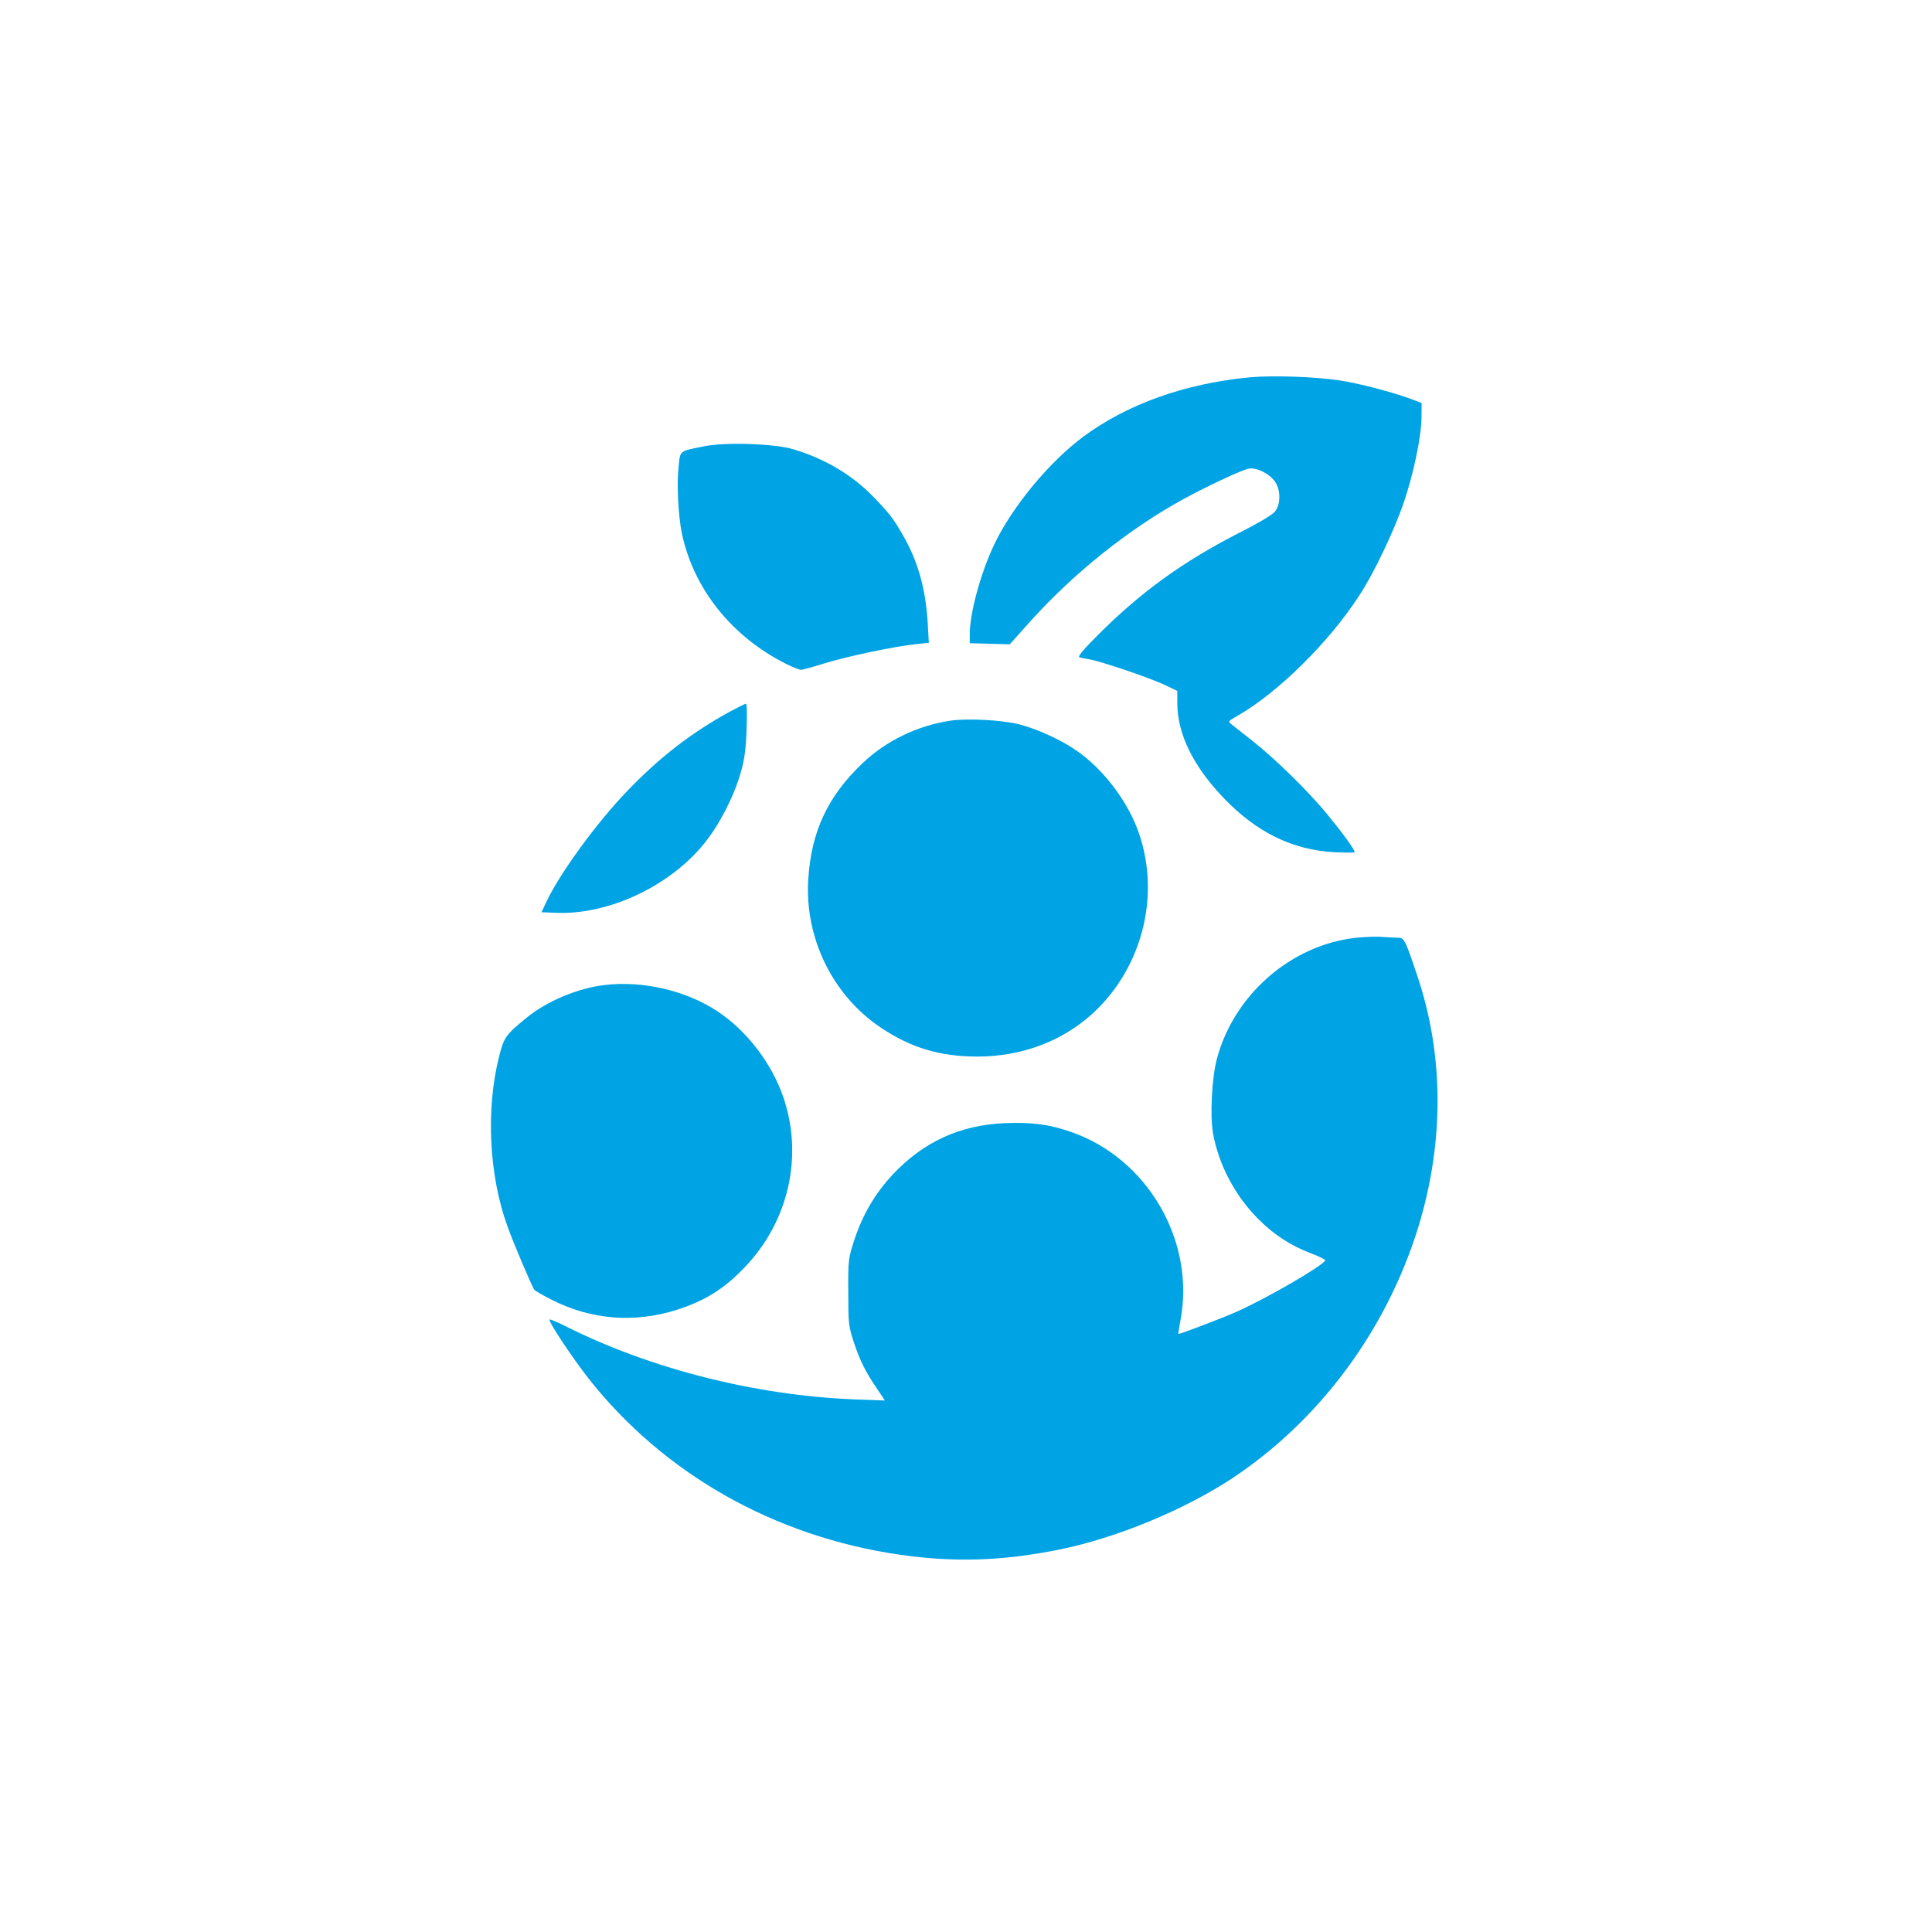
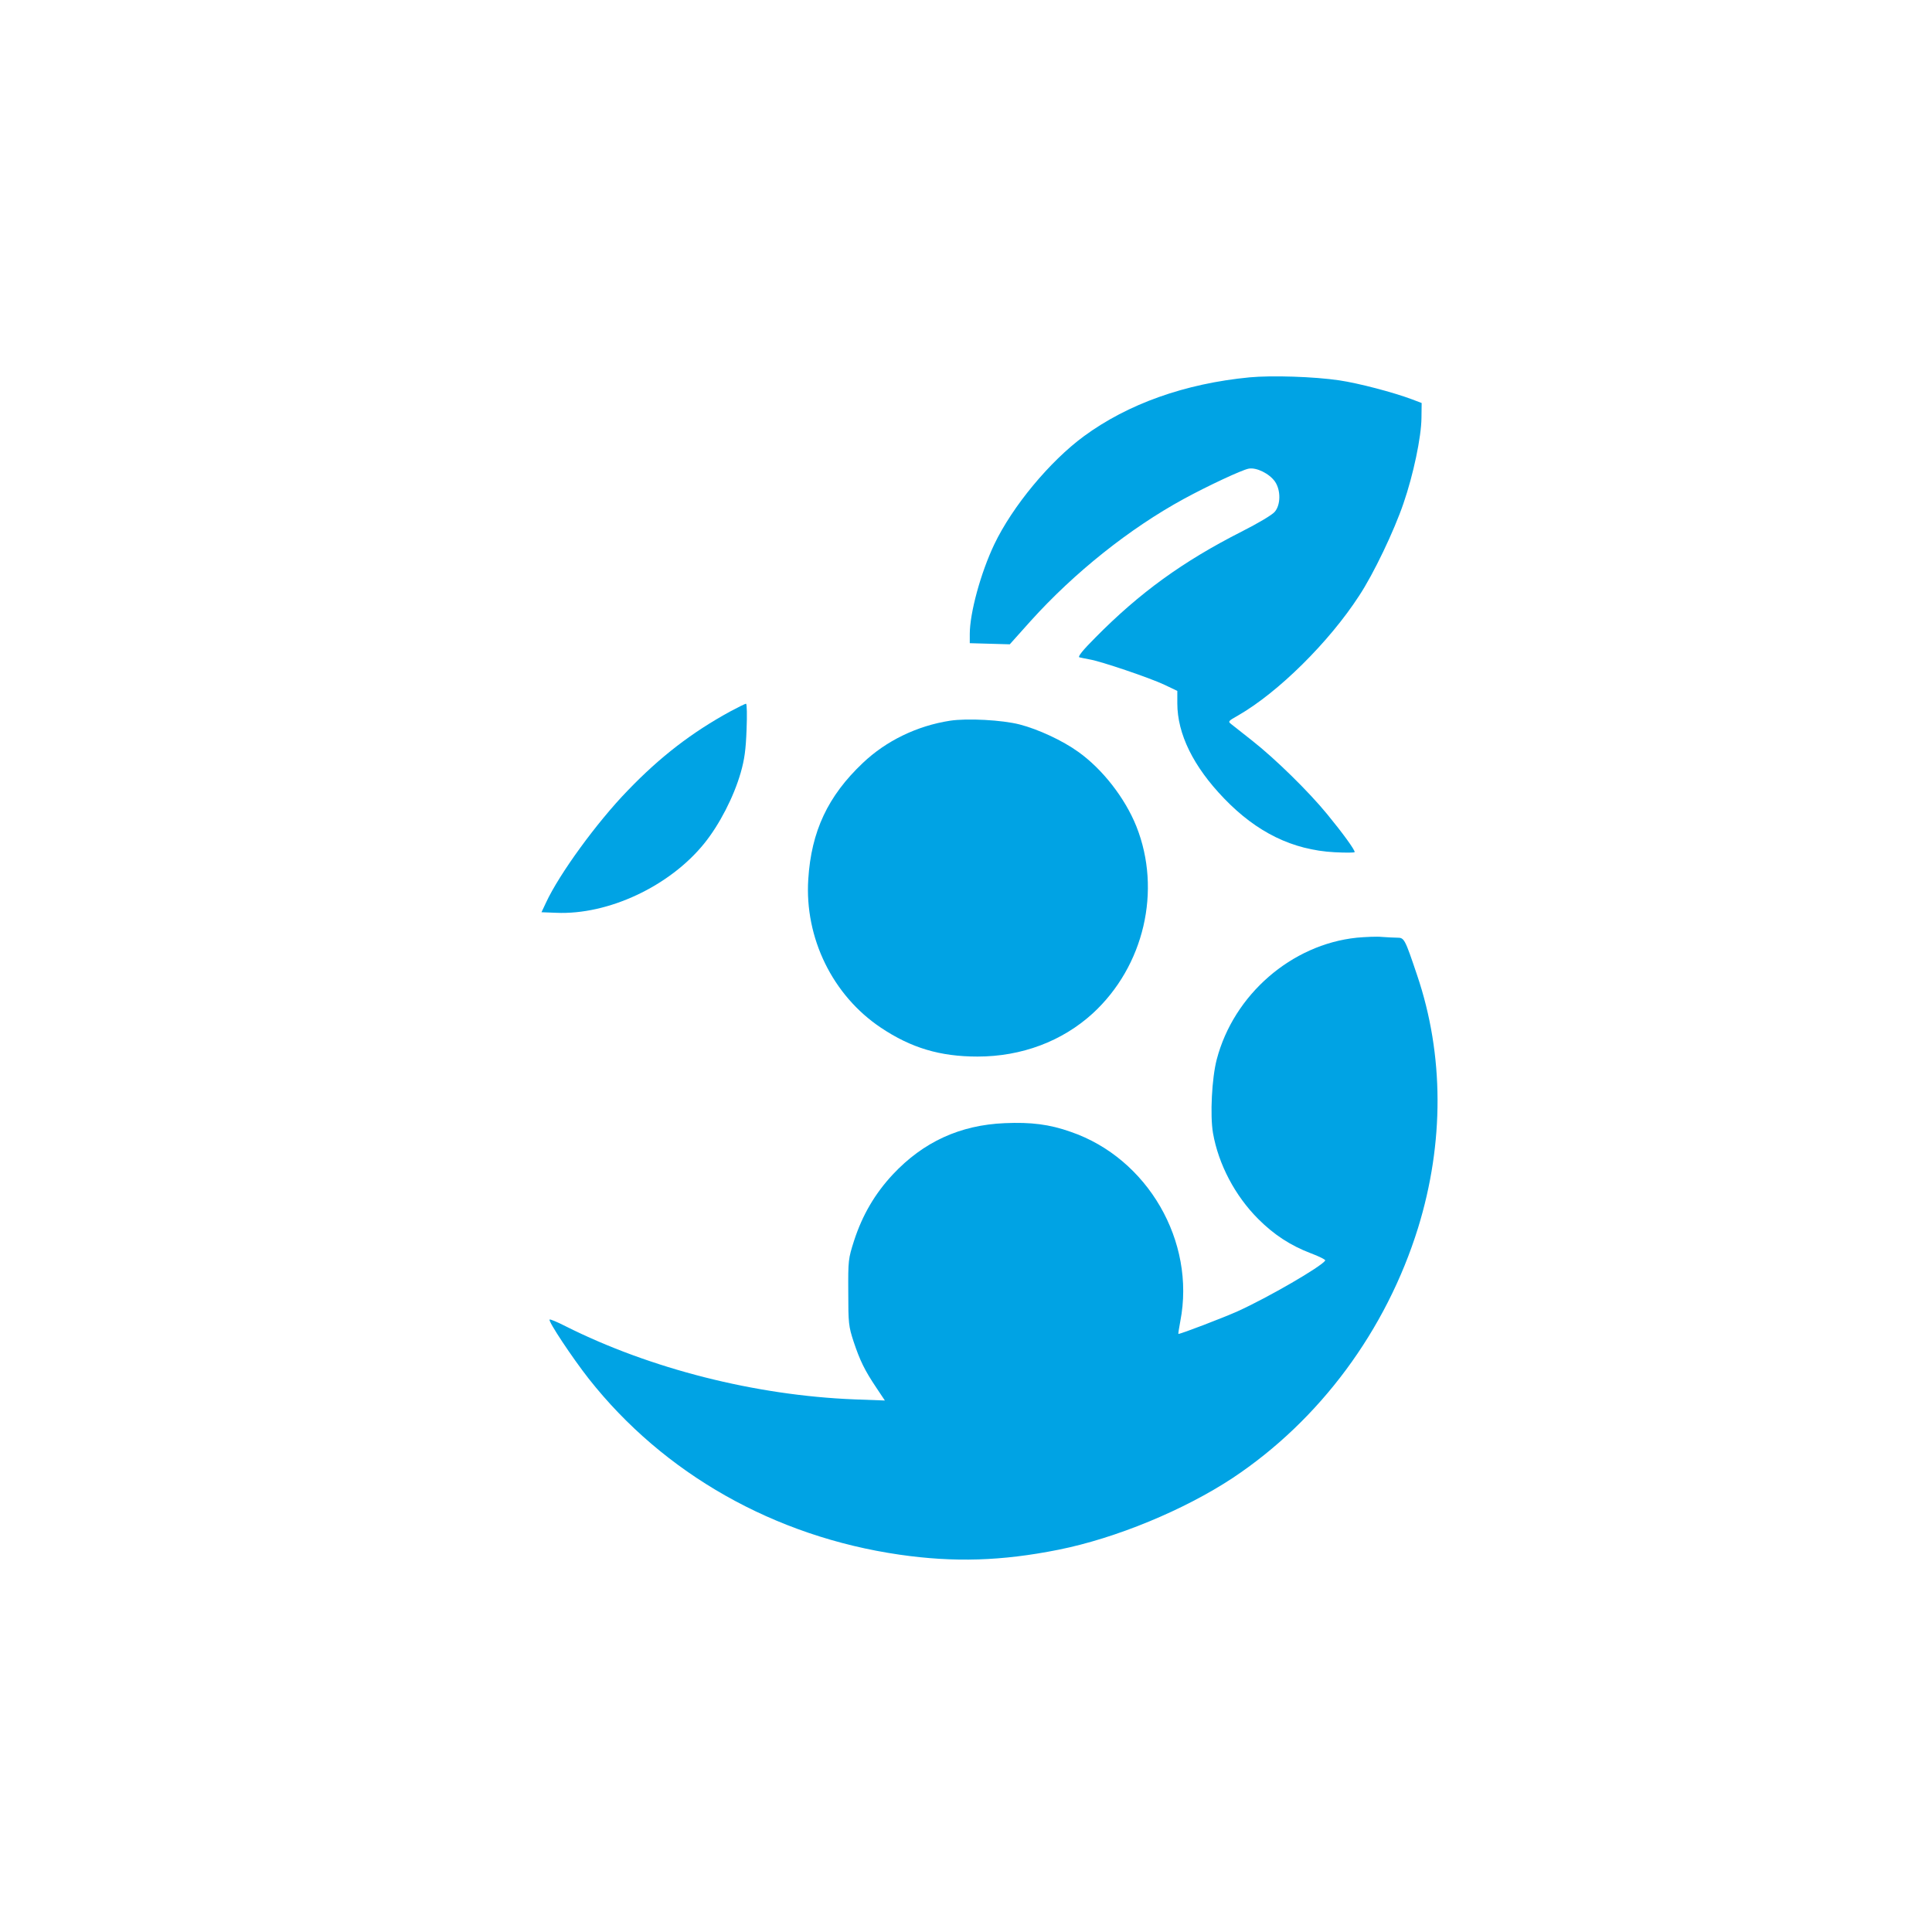
<svg xmlns="http://www.w3.org/2000/svg" version="1.0" width="1024pt" height="1024pt" viewBox="0 0 1024 1024" preserveAspectRatio="xMidYMid meet">
  <g transform="translate(0,1024) scale(0.1,-0.1)" fill="#00a3e4" stroke="none">
    <path d="M6623 8240 c-343 -33 -645 -141 -878 -312 -181 -133 -379 -372 -475 -573 -72 -151 -130 -364 -130 -475 l0 -49 106 -3 106 -3 111 124 c231 256 524 490 812 647 125 68 306 153 343 160 41 8 110 -26 140 -69 31 -46 30 -122 -1 -159 -12 -16 -90 -62 -177 -106 -311 -158 -539 -323 -774 -561 -67 -67 -95 -102 -85 -105 8 -2 32 -7 54 -11 60 -10 320 -98 398 -135 l67 -32 0 -66 c0 -162 85 -335 248 -504 173 -180 363 -273 585 -285 59 -3 107 -3 107 1 0 13 -63 100 -146 201 -99 121 -277 295 -398 390 -49 39 -98 77 -109 86 -20 15 -18 17 37 48 210 121 480 387 640 634 76 115 185 343 235 490 52 151 94 350 95 452 l1 79 -50 19 c-101 38 -285 86 -386 101 -134 20 -359 27 -476 16z" />
-     <path d="M3735 7875 c-137 -27 -129 -21 -138 -106 -11 -94 -2 -263 17 -356 62 -294 265 -548 553 -692 34 -17 70 -31 79 -31 9 0 66 16 127 35 120 37 369 89 481 101 l69 7 -6 106 c-11 184 -53 332 -137 474 -46 80 -69 109 -153 196 -113 116 -261 203 -427 251 -98 29 -358 37 -465 15z" />
    <path d="M3870 6469 c-203 -111 -371 -240 -543 -419 -164 -169 -363 -443 -433 -594 l-24 -51 78 -3 c276 -12 602 141 785 368 80 99 156 246 193 375 20 70 27 121 31 228 3 77 2 137 -3 137 -5 0 -43 -19 -84 -41z" />
    <path d="M5035 6420 c-175 -27 -339 -107 -462 -224 -185 -175 -273 -362 -289 -616 -20 -311 129 -616 385 -787 160 -107 313 -153 512 -153 234 0 449 81 611 229 272 250 366 652 231 991 -60 150 -180 304 -308 395 -83 60 -213 120 -310 145 -92 24 -279 34 -370 20z" />
    <path d="M7191 5270 c-346 -36 -652 -302 -742 -645 -26 -99 -36 -296 -20 -390 29 -166 117 -333 240 -456 83 -83 170 -140 277 -181 46 -17 81 -35 78 -39 -20 -32 -301 -195 -464 -269 -76 -34 -300 -120 -314 -120 -2 0 3 30 10 68 82 422 -173 863 -581 1003 -113 40 -210 52 -350 46 -236 -10 -431 -99 -593 -272 -95 -102 -161 -215 -205 -350 -31 -97 -32 -104 -31 -275 0 -164 2 -180 28 -260 34 -102 59 -153 120 -244 l46 -69 -162 6 c-525 21 -1081 162 -1531 388 -43 22 -81 38 -84 35 -9 -8 120 -202 207 -313 398 -505 985 -837 1647 -933 290 -42 543 -34 843 26 305 61 665 210 923 380 462 307 814 782 983 1326 139 451 138 917 -5 1339 -65 193 -68 199 -105 199 -17 0 -53 2 -81 4 -27 3 -88 0 -134 -4z" />
-     <path d="M3203 5019 c-142 -17 -304 -85 -413 -174 -110 -90 -119 -103 -145 -206 -71 -282 -53 -630 45 -900 33 -92 129 -317 142 -335 4 -6 50 -32 100 -57 205 -102 430 -120 653 -50 151 48 253 111 365 229 231 243 309 589 201 901 -61 177 -193 350 -347 452 -165 110 -397 165 -601 140z" />
  </g>
</svg>